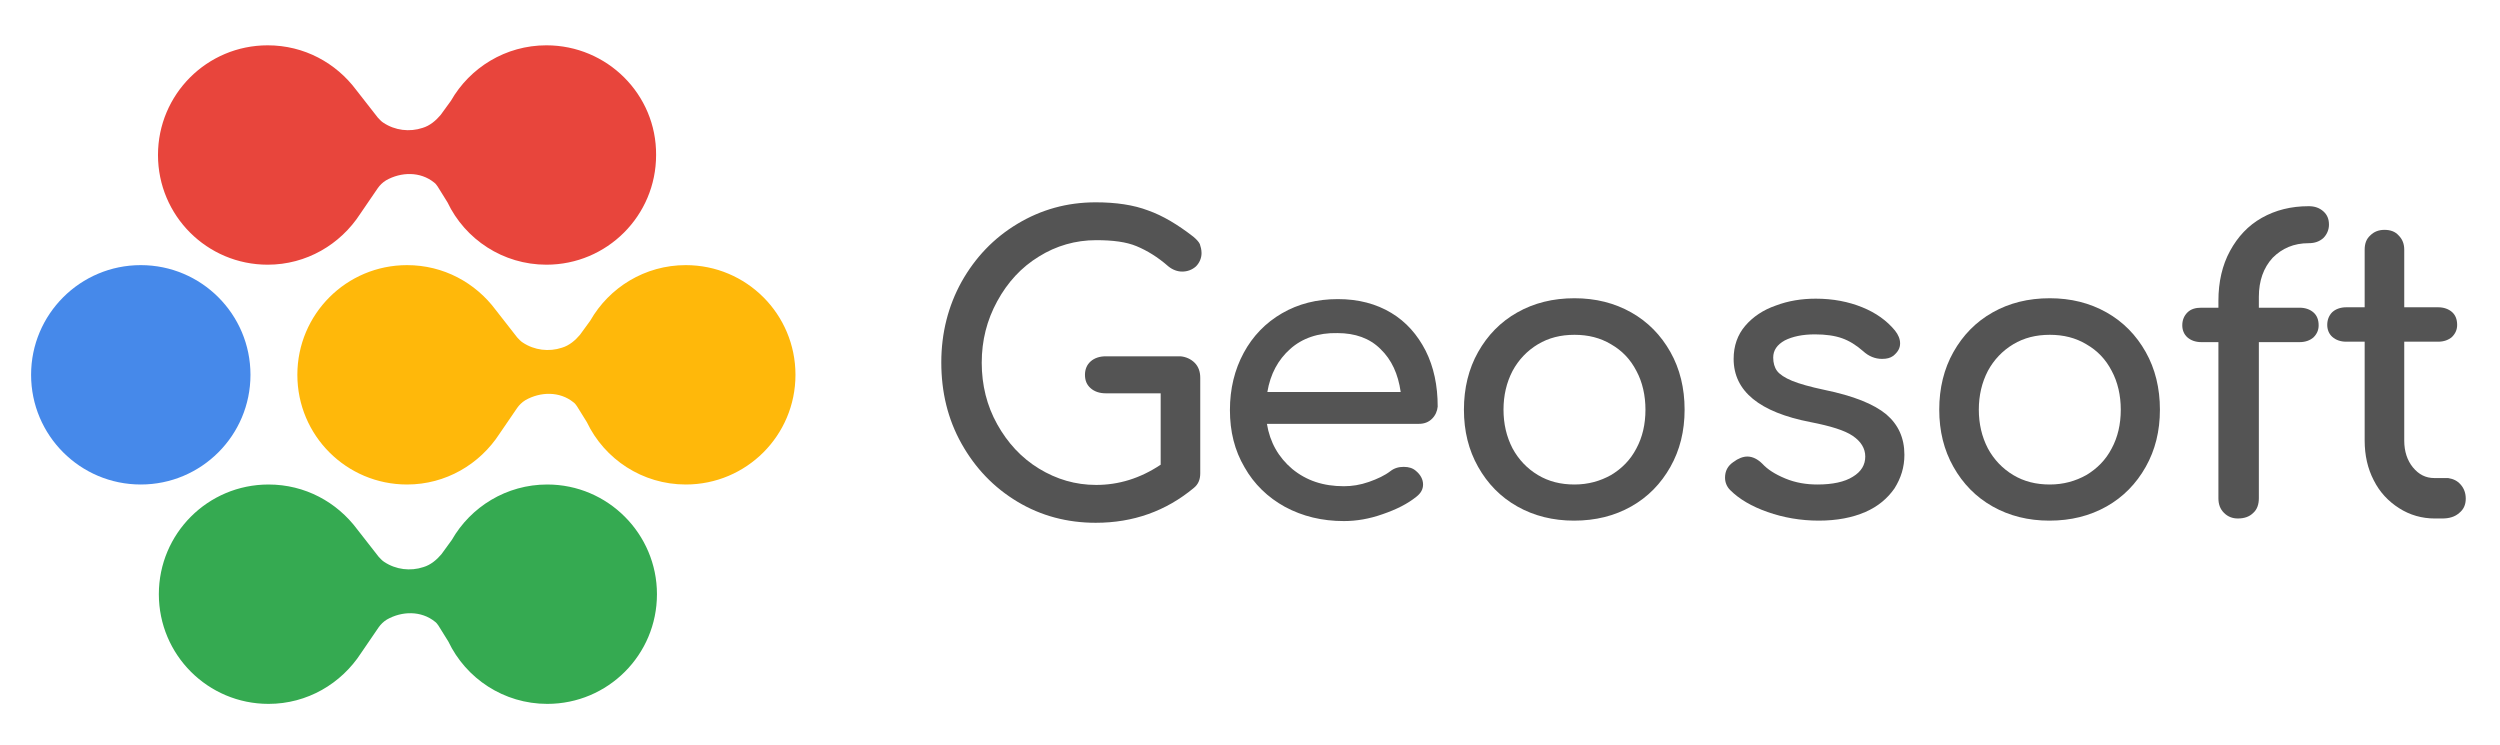
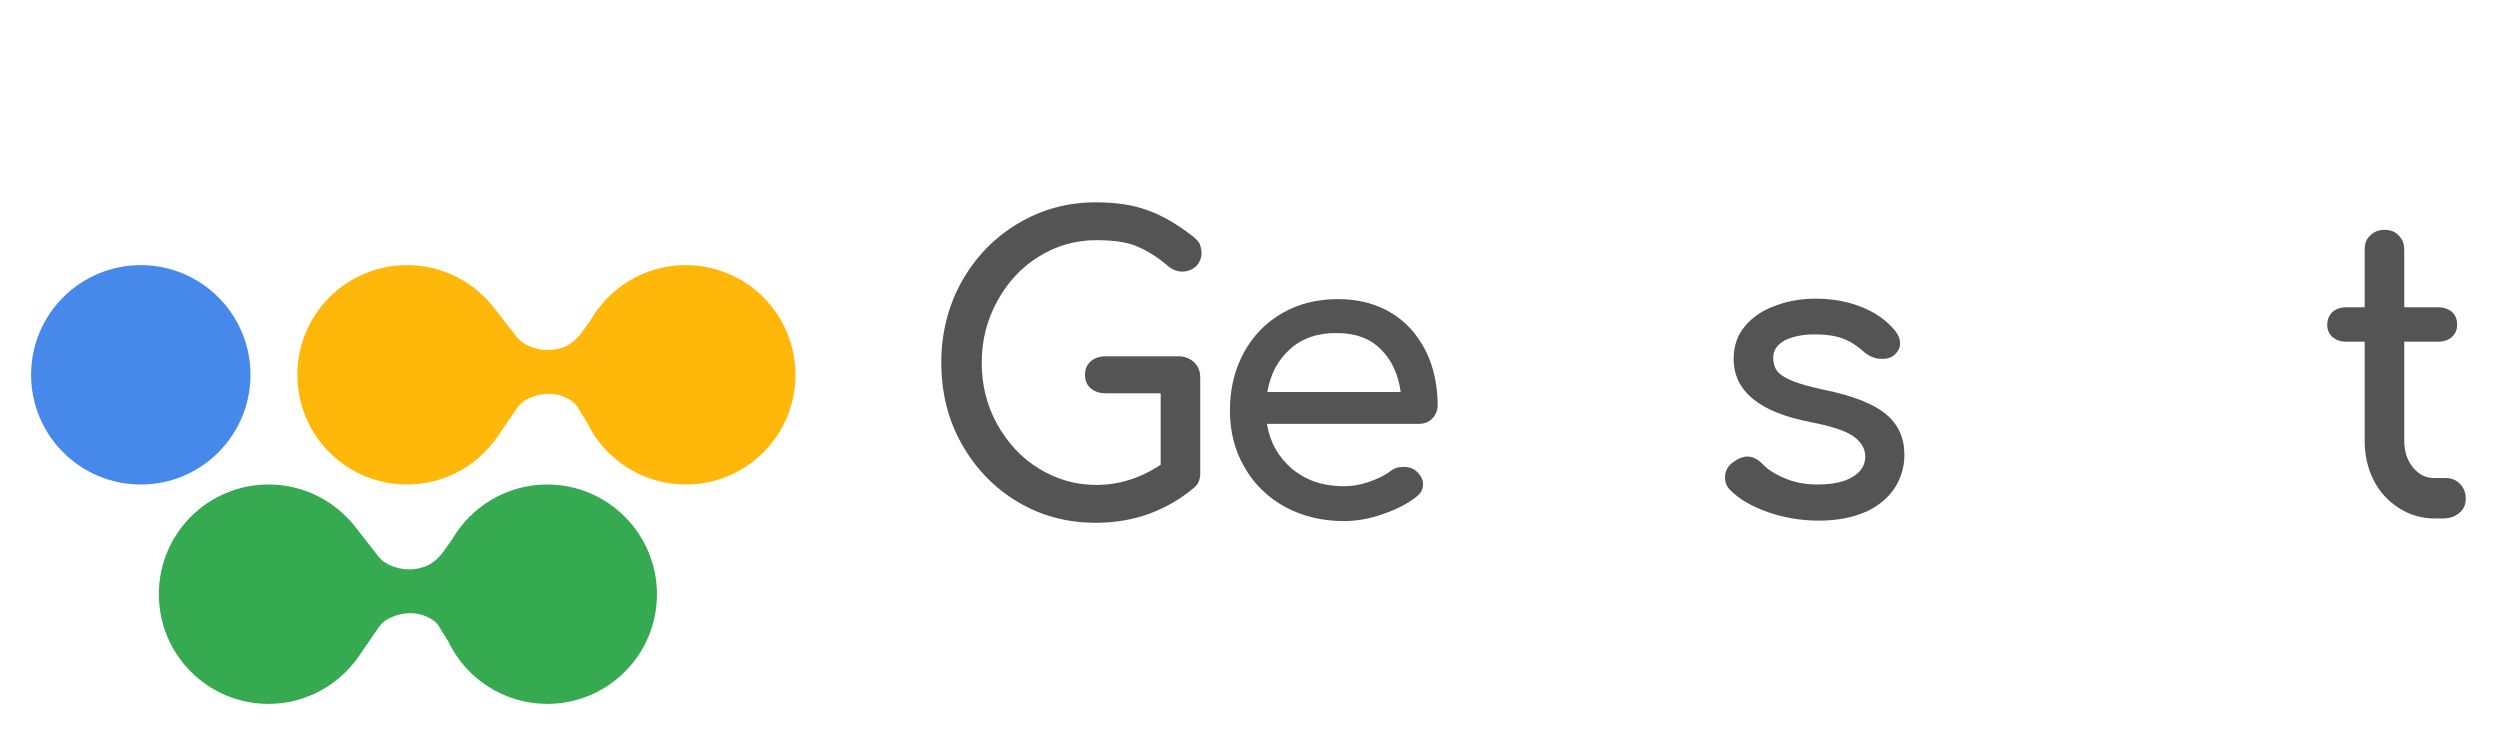
<svg xmlns="http://www.w3.org/2000/svg" xmlns:ns1="https://boxy-svg.com" version="1.1" x="0px" y="0px" viewBox="100.372 312.865 581.189 173.185" style="enable-background:new 0 0 800 800;">
  <defs>
    <ns1:grid x="100.372" y="312.865" width="581.189" height="173.185" />
  </defs>
  <style type="text/css">
	.st0{fill:#545454;}
	.st1{fill:#E8453C;}
	.st2{fill:#FFB80A;}
	.st3{fill:#35AA51;}
	.st4{fill:#4689EA;}
</style>
  <g id="Layer_2">
    <g>
      <path class="st0" d="M378.1,397.2c0.9,0.9,1.3,2.1,1.3,3.5v22.2c0,1.5-0.5,2.6-1.5,3.4c-6.5,5.4-14.1,8.1-22.8,8.1 c-6.6,0-12.7-1.6-18.2-4.9c-5.5-3.3-9.8-7.8-13-13.5c-3.2-5.7-4.7-12-4.7-18.9c0-6.8,1.6-13.1,4.7-18.7c3.2-5.7,7.5-10.2,13-13.5 c5.5-3.3,11.5-5,18.2-5c4.7,0,8.8,0.6,12.2,1.9c3.4,1.2,6.9,3.3,10.5,6.1c0.7,0.6,1.2,1.1,1.5,1.7c0.2,0.6,0.4,1.3,0.4,2.1 c0,1.2-0.5,2.3-1.3,3.1c-0.9,0.8-2,1.2-3.2,1.2c-1.1,0-2.2-0.4-3.2-1.2c-2.5-2.2-5-3.7-7.4-4.7c-2.4-1-5.5-1.4-9.4-1.4 c-4.8,0-9.3,1.3-13.3,3.8c-4.1,2.5-7.3,6-9.7,10.4c-2.4,4.4-3.6,9.1-3.6,14.3c0,5.2,1.2,10,3.6,14.3c2.4,4.3,5.6,7.8,9.7,10.3 c4.1,2.5,8.5,3.8,13.3,3.8c5.2,0,10.2-1.5,15-4.7v-16.6h-12.8c-1.4,0-2.6-0.4-3.5-1.2c-0.9-0.8-1.3-1.8-1.3-3.1 c0-1.2,0.4-2.3,1.3-3.1c0.9-0.8,2.1-1.2,3.5-1.2h17.4C376,395.8,377.2,396.3,378.1,397.2z" />
      <path class="st0" d="M433.3,410.2c-0.8,0.8-1.8,1.2-3.1,1.2h-35.3c0.7,4.3,2.7,7.8,5.9,10.5c3.3,2.7,7.2,4,12,4 c1.9,0,3.8-0.3,5.8-1c2-0.7,3.7-1.5,5-2.5c0.9-0.7,1.9-1,3.1-1s2.1,0.3,2.8,0.9c1.1,0.9,1.7,2,1.7,3.2c0,1.1-0.5,2-1.5,2.8 c-2.1,1.7-4.7,3-7.9,4.1c-3.1,1.1-6.1,1.6-9,1.6c-5.1,0-9.6-1.1-13.7-3.3c-4-2.2-7.2-5.3-9.4-9.2c-2.3-3.9-3.4-8.3-3.4-13.3 c0-5,1.1-9.4,3.2-13.3c2.1-3.9,5.1-7,8.9-9.2c3.8-2.2,8.1-3.3,13-3.3c4.8,0,8.9,1.1,12.4,3.2c3.5,2.1,6.1,5.1,8,8.8 c1.9,3.8,2.8,8.1,2.8,13C434.5,408.4,434.1,409.4,433.3,410.2z M400.3,394c-2.8,2.5-4.6,5.8-5.3,10h31c-0.6-4.2-2.1-7.5-4.7-10 c-2.5-2.5-5.9-3.7-10-3.7C406.8,390.2,403.1,391.5,400.3,394z" />
-       <path class="st0" d="M453.1,430.6c-3.9-2.2-6.9-5.3-9.1-9.2c-2.2-3.9-3.3-8.3-3.3-13.3c0-5,1.1-9.5,3.3-13.4 c2.2-3.9,5.2-7,9.1-9.2c3.9-2.2,8.3-3.3,13.3-3.3c4.9,0,9.3,1.1,13.2,3.3c3.9,2.2,6.9,5.3,9.1,9.2c2.2,3.9,3.3,8.4,3.3,13.4 c0,5-1.1,9.4-3.3,13.3c-2.2,3.9-5.2,7-9.1,9.2c-3.9,2.2-8.3,3.3-13.3,3.3C461.4,433.9,457,432.8,453.1,430.6z M474.9,423.3 c2.5-1.5,4.5-3.5,5.9-6.2c1.4-2.6,2.1-5.6,2.1-9c0-3.3-0.7-6.4-2.1-9c-1.4-2.7-3.3-4.7-5.9-6.2c-2.5-1.5-5.3-2.2-8.5-2.2 s-6,0.7-8.5,2.2c-2.5,1.5-4.5,3.6-5.9,6.2c-1.4,2.7-2.1,5.7-2.1,9c0,3.3,0.7,6.3,2.1,9c1.4,2.6,3.4,4.7,5.9,6.2 c2.5,1.5,5.3,2.2,8.5,2.2S472.4,424.7,474.9,423.3z" />
      <path class="st0" d="M511.3,431.9c-3.7-1.3-6.6-3-8.7-5.1c-0.8-0.8-1.2-1.8-1.2-2.9c0-1.5,0.6-2.7,1.9-3.6 c1.2-0.9,2.3-1.3,3.3-1.3c1.2,0,2.4,0.6,3.5,1.7c1.2,1.3,2.9,2.4,5.3,3.4c2.4,1,4.9,1.4,7.5,1.4c3.5,0,6.3-0.6,8.2-1.8 c2-1.2,2.9-2.8,2.9-4.7c0-1.9-1-3.5-2.9-4.8c-1.9-1.3-5.2-2.3-9.8-3.2c-11.9-2.3-17.9-7.2-17.9-14.7c0-3,0.9-5.6,2.7-7.7 c1.8-2.1,4.2-3.7,7.1-4.7c2.9-1.1,6-1.6,9.3-1.6c4,0,7.6,0.7,10.8,2c3.2,1.3,5.7,3.1,7.6,5.4c0.8,1,1.2,2,1.2,3 c0,1.1-0.5,2-1.6,2.9c-0.7,0.5-1.5,0.7-2.6,0.7c-1.6,0-3.1-0.6-4.4-1.8c-1.6-1.4-3.2-2.4-4.9-3c-1.7-0.6-3.8-0.9-6.3-0.9 c-2.9,0-5.2,0.5-7,1.4c-1.8,1-2.7,2.3-2.7,4c0,1.2,0.3,2.3,0.9,3.1c0.6,0.8,1.8,1.6,3.5,2.3c1.7,0.7,4.2,1.4,7.5,2.1 c6.8,1.4,11.5,3.3,14.4,5.7c2.8,2.4,4.2,5.5,4.2,9.4c0,2.9-0.8,5.4-2.3,7.8c-1.6,2.3-3.8,4.2-6.8,5.5c-3,1.3-6.6,2-10.8,2 C519,433.9,515,433.2,511.3,431.9z" />
-       <path class="st0" d="M563.6,430.6c-3.9-2.2-6.9-5.3-9.1-9.2c-2.2-3.9-3.3-8.3-3.3-13.3c0-5,1.1-9.5,3.3-13.4 c2.2-3.9,5.2-7,9.1-9.2c3.9-2.2,8.3-3.3,13.3-3.3c4.9,0,9.3,1.1,13.2,3.3c3.9,2.2,6.9,5.3,9.1,9.2c2.2,3.9,3.3,8.4,3.3,13.4 c0,5-1.1,9.4-3.3,13.3c-2.2,3.9-5.2,7-9.1,9.2c-3.9,2.2-8.3,3.3-13.3,3.3C571.9,433.9,567.5,432.8,563.6,430.6z M585.4,423.3 c2.5-1.5,4.5-3.5,5.9-6.2c1.4-2.6,2.1-5.6,2.1-9c0-3.3-0.7-6.4-2.1-9c-1.4-2.7-3.3-4.7-5.9-6.2c-2.5-1.5-5.3-2.2-8.5-2.2 s-6,0.7-8.5,2.2c-2.5,1.5-4.5,3.6-5.9,6.2c-1.4,2.7-2.1,5.7-2.1,9c0,3.3,0.7,6.3,2.1,9c1.4,2.6,3.4,4.7,5.9,6.2 c2.5,1.5,5.3,2.2,8.5,2.2S582.9,424.7,585.4,423.3z" />
-       <path class="st0" d="M628.7,372.8c-2.1,2.3-3.2,5.3-3.2,9.1v2.5h9.5c1.3,0,2.4,0.4,3.2,1.1c0.8,0.7,1.2,1.7,1.2,3 c0,1.1-0.4,2-1.2,2.8c-0.8,0.7-1.9,1.1-3.2,1.1h-9.5v36.3c0,1.4-0.4,2.6-1.3,3.4c-0.9,0.9-2.1,1.3-3.6,1.3c-1.2,0-2.3-0.4-3.2-1.3 c-0.9-0.9-1.3-2-1.3-3.4v-36.3h-4c-1.3,0-2.4-0.4-3.2-1.1s-1.2-1.7-1.2-2.8c0-1.2,0.4-2.2,1.2-3s1.9-1.1,3.2-1.1h4v-1.6 c0-4.4,0.9-8.3,2.7-11.6c1.8-3.3,4.2-5.9,7.4-7.7c3.2-1.8,6.8-2.7,10.9-2.7c1.4,0,2.5,0.4,3.4,1.2c0.9,0.8,1.3,1.8,1.3,3.1 c0,1.2-0.5,2.3-1.3,3.1c-0.9,0.8-2,1.2-3.4,1.2C633.6,369.4,630.9,370.6,628.7,372.8z" />
      <path class="st0" d="M672.4,425.5c0.8,0.9,1.2,2,1.2,3.3c0,1.4-0.5,2.5-1.5,3.3c-1,0.9-2.3,1.3-4,1.3h-1.7c-3,0-5.8-0.8-8.3-2.4 c-2.5-1.6-4.5-3.7-5.9-6.5c-1.4-2.7-2.1-5.8-2.1-9.2v-23h-4.3c-1.3,0-2.4-0.4-3.2-1.1c-0.8-0.7-1.2-1.7-1.2-2.8 c0-1.2,0.4-2.2,1.2-3c0.8-0.7,1.9-1.1,3.2-1.1h4.3v-13.4c0-1.4,0.4-2.5,1.3-3.3c0.9-0.9,2-1.3,3.3-1.3c1.4,0,2.5,0.4,3.3,1.3 c0.9,0.9,1.3,2,1.3,3.3v13.4h7.9c1.3,0,2.4,0.4,3.2,1.1c0.8,0.7,1.2,1.7,1.2,3c0,1.1-0.4,2-1.2,2.8c-0.8,0.7-1.9,1.1-3.2,1.1h-7.9 v23c0,2.5,0.7,4.6,2,6.2c1.4,1.7,3,2.5,5,2.5h3.2C670.7,424.2,671.6,424.6,672.4,425.5z" />
    </g>
  </g>
  <g id="Layer_1">
    <g>
-       <path class="st1" d="M227.4,323.4c-9.5,0-17.8,5.2-22.2,12.9l-2.4,3.3c-1.1,1.3-2.5,2.5-4.2,3c-3,1-6.4,0.6-9.1-1.2 c-0.5-0.3-0.9-0.8-1.3-1.2l-5-6.4c0,0,0,0,0,0c-4.7-6.3-12.1-10.4-20.6-10.4c-14.1,0-25.5,11.4-25.5,25.5 c0,14.1,11.4,25.5,25.5,25.5c9,0,16.9-4.7,21.5-11.8l4.1-6c0.5-0.7,1.1-1.3,1.9-1.8c3.5-2,8-2.1,11.2,0.5c0.3,0.2,0.6,0.6,0.8,0.9 l2.3,3.7c4.1,8.6,12.9,14.5,23,14.5c14.1,0,25.5-11.4,25.5-25.5C253,334.8,241.5,323.4,227.4,323.4z" />
      <g>
        <path class="st2" d="M259.8,374.5c-9.5,0-17.8,5.2-22.2,12.9l-2.4,3.3c-1.1,1.3-2.5,2.5-4.2,3c-3,1-6.4,0.6-9.1-1.2 c-0.5-0.3-0.9-0.8-1.3-1.2l-5-6.4c0,0,0,0,0,0c-4.7-6.3-12.1-10.4-20.6-10.4c-14.1,0-25.5,11.4-25.5,25.5 c0,14.1,11.4,25.5,25.5,25.5c9,0,16.9-4.7,21.5-11.8l4.1-6c0.5-0.7,1.1-1.3,1.9-1.8c3.5-2,8-2.1,11.2,0.5 c0.3,0.2,0.6,0.6,0.8,0.9l2.3,3.7c4.1,8.6,12.9,14.5,23,14.5c14.1,0,25.5-11.4,25.5-25.5C285.3,385.9,273.9,374.5,259.8,374.5z" />
      </g>
      <path class="st3" d="M227.6,425.5c-9.5,0-17.8,5.2-22.2,12.9l-2.4,3.3c-1.1,1.3-2.5,2.5-4.2,3c-3,1-6.4,0.6-9.1-1.2 c-0.5-0.3-0.9-0.8-1.3-1.2l-5-6.4c0,0,0,0,0,0c-4.7-6.3-12.1-10.4-20.6-10.4c-14.1,0-25.5,11.4-25.5,25.5 c0,14.1,11.4,25.5,25.5,25.5c9,0,16.9-4.7,21.5-11.8l4.1-6c0.5-0.7,1.1-1.3,1.9-1.8c3.5-2,8-2.1,11.2,0.5c0.3,0.2,0.6,0.6,0.8,0.9 l2.3,3.7c4.1,8.6,12.9,14.5,23,14.5c14.1,0,25.5-11.4,25.5-25.5C253.1,437,241.7,425.5,227.6,425.5z" />
      <circle class="st4" cx="133.1" cy="400" r="25.5" />
    </g>
  </g>
</svg>